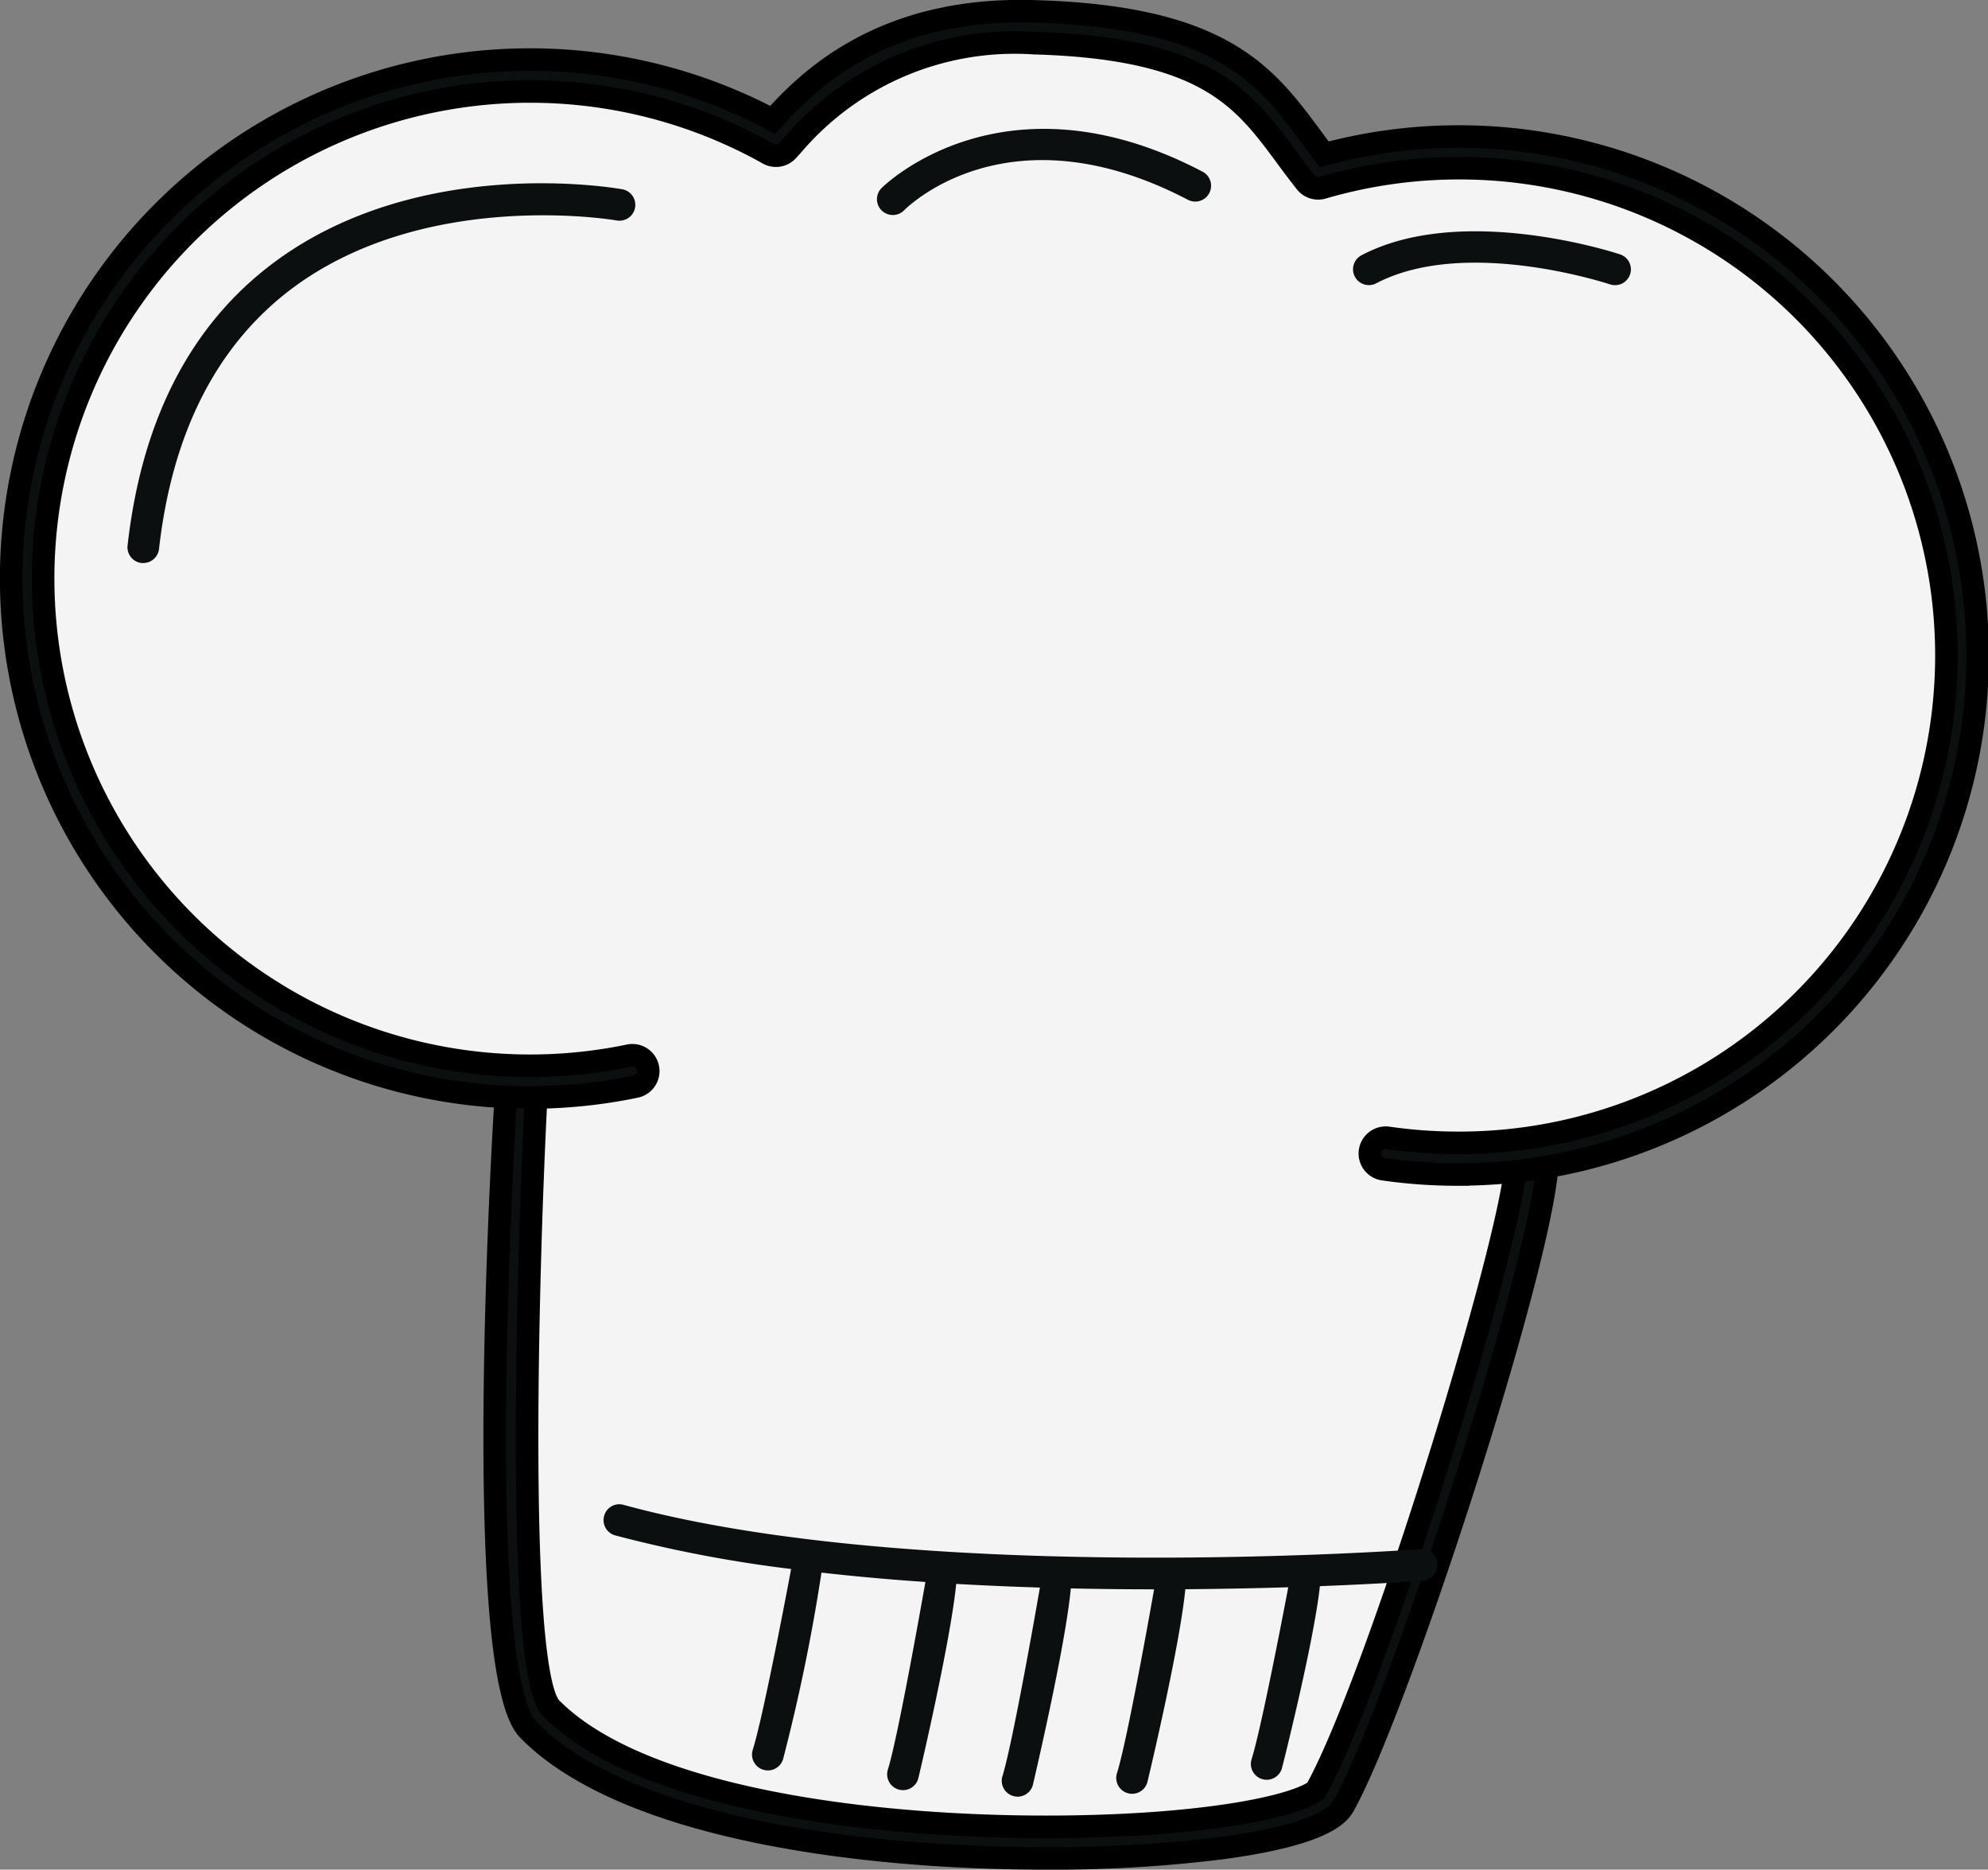
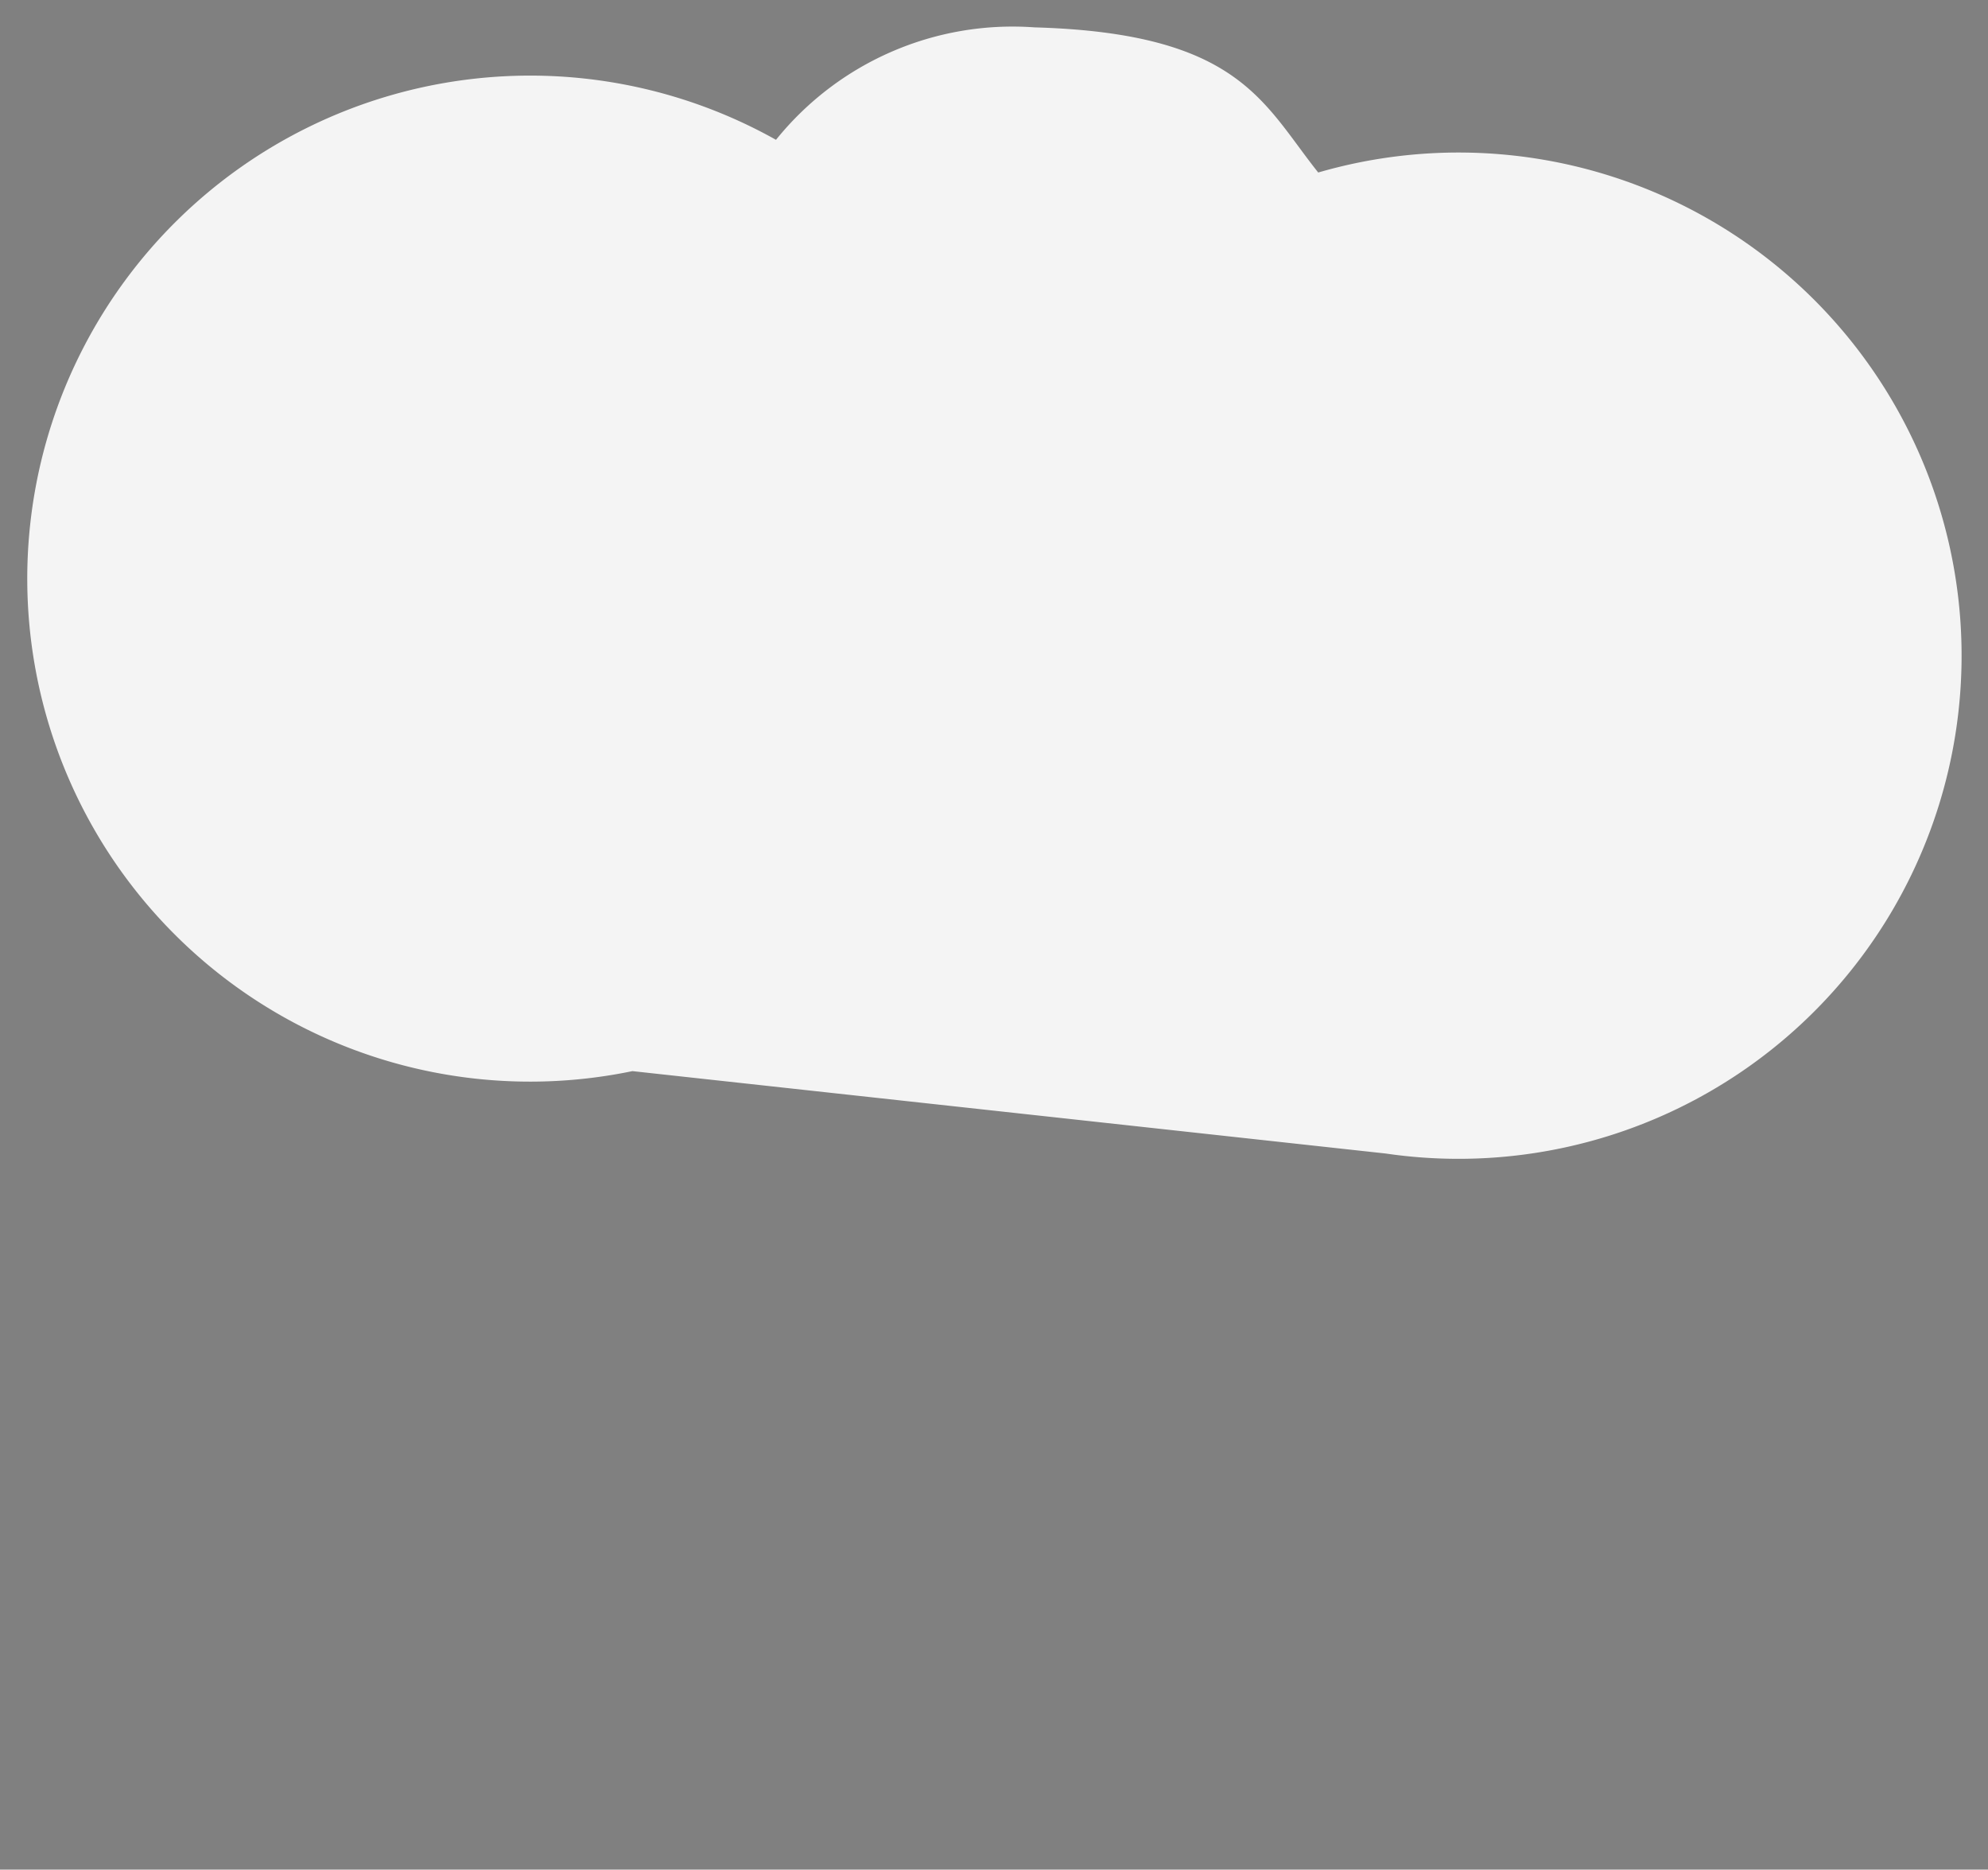
<svg xmlns="http://www.w3.org/2000/svg" width="88.133" height="82.865" viewBox="0 0 88.133 82.865">
  <rect x="0" y="0" width="88.133" height="82.865" fill="#808080" stroke="none" />
  <g id="Gruppe_1383" data-name="Gruppe 1383" transform="translate(-1051.953 -591.688)">
    <g id="Gruppe_1378" data-name="Gruppe 1378" transform="translate(1074.626 637.663)">
-       <path id="Pfad_1649" data-name="Pfad 1649" d="M1063.5,613.7c0-1.4-1.684,27.77.676,30.164,7.156,7.251,33.6,6.075,35.049,3.461,2.752-4.974,9.3-25.953,8.911-28.531" transform="translate(-1062.92 -613.656)" fill="#f4f4f4" />
-     </g>
+       </g>
    <g id="Gruppe_1379" data-name="Gruppe 1379" transform="translate(1073.885 636.963)">
-       <path id="Pfad_1650" data-name="Pfad 1650" d="M1086.987,650.415c-8.323,0-18.664-1.373-22.918-5.685-2.519-2.552-1.176-26.315-.845-30.448a.65.65,0,0,1-.032-.205h.047v-.008h-.047l.047,0a3.916,3.916,0,0,1,.044-.392.7.7,0,0,1,.79-.324.764.764,0,0,1,.521.727.672.672,0,0,1-.028.2c-.282,2.79-1.343,27.6.5,29.474,4.931,5,19.488,5.74,27.518,5.039,4.719-.415,6.253-1.19,6.416-1.43,2.855-5.162,9.151-25.938,8.829-28.084a.7.7,0,1,1,1.39-.208c.445,2.966-6.429,24.339-8.992,28.976-.174.314-.7,1.267-5.342,1.9A60.16,60.16,0,0,1,1086.987,650.415Z" transform="translate(-1062.571 -613.325)" fill="#0b0f10" stroke="#000" stroke-width="1" />
-     </g>
+       </g>
    <g id="Gruppe_1380" data-name="Gruppe 1380" transform="translate(1053.151 592.892)">
      <path id="Pfad_1651" data-name="Pfad 1651" d="M1113.015,642.441a22.3,22.3,0,1,0-2.991-43.479c-2.457-3.082-3.489-6.175-12.576-6.433a13.469,13.469,0,0,0-11.462,4.984,22.294,22.294,0,1,0-6.365,41.276" transform="translate(-1052.782 -592.52)" fill="#f4f4f4" />
    </g>
    <g id="Gruppe_1381" data-name="Gruppe 1381" transform="translate(1052.452 592.188)">
-       <path id="Pfad_1652" data-name="Pfad 1652" d="M1116.585,643.744a23.231,23.231,0,0,1-3.3-.235.7.7,0,1,1,.2-1.39,21.947,21.947,0,0,0,3.1.222,21.6,21.6,0,1,0-6-42.333.7.7,0,0,1-.743-.235c-.309-.39-.6-.779-.881-1.161-1.9-2.572-3.544-4.794-11.165-5.012a12.936,12.936,0,0,0-10.7,4.512l-.227.25a.7.7,0,0,1-.86.135,21.591,21.591,0,1,0-6.164,39.976.7.7,0,0,1,.286,1.375A23,23,0,1,1,1086.207,597c1.479-1.627,4.747-5.031,11.634-4.806,8.3.237,10.221,2.83,12.254,5.577.184.25.369.5.563.756a23,23,0,1,1,5.927,45.212Z" transform="translate(-1052.452 -592.188)" fill="#0b0f10" stroke="#000" stroke-width="1" />
-     </g>
+       </g>
    <g id="Gruppe_1382" data-name="Gruppe 1382" transform="translate(1057.605 597.401)">
-       <path id="Pfad_1653" data-name="Pfad 1653" d="M1094.346,668.566a.72.72,0,0,1-.21-.034.7.7,0,0,1-.46-.881c.4-1.279,1.32-6.4,1.659-8.352-1.218-.04-2.461-.091-3.711-.163-.261,2.625-1.667,8.579-1.688,8.649a.7.7,0,0,1-1.341-.422c.4-1.271,1.32-6.361,1.663-8.312-1.542-.106-3.084-.242-4.607-.415a81.691,81.691,0,0,1-1.705,8.276.7.7,0,0,1-1.341-.424c.415-1.307,1.371-6.242,1.7-8.013a57.647,57.647,0,0,1-7.8-1.489.7.7,0,0,1-.489-.862.693.693,0,0,1,.862-.491c13.163,3.6,35.106,1.976,35.326,1.964a.662.662,0,0,1,.752.646.7.7,0,0,1-.644.752c-.063.006-1.8.135-4.565.241-.269,2.5-1.667,8.024-1.688,8.09a.7.7,0,1,1-1.339-.422c.39-1.237,1.265-5.719,1.625-7.619-1.358.042-2.9.074-4.563.087-.256,2.6-1.669,8.507-1.69,8.575a.7.7,0,0,1-1.341-.422c.4-1.256,1.3-6.183,1.646-8.149-1.186,0-2.421-.013-3.692-.04-.242,2.608-1.672,8.668-1.69,8.74A.707.707,0,0,1,1094.346,668.566Zm-38.76-54.677a.508.508,0,0,1-.078,0,.7.7,0,0,1-.619-.775c.627-5.582,2.809-9.8,6.482-12.538,6.442-4.8,15.08-3.315,15.448-3.252a.7.7,0,0,1-.248,1.383c-.083-.015-8.418-1.436-14.371,3-3.343,2.5-5.333,6.389-5.918,11.564A.7.7,0,0,1,1055.586,613.889Zm65.226-12.316a.66.66,0,0,1-.218-.038c-.261-.083-6.442-2.084-10.35-.042a.7.7,0,0,1-.65-1.245c4.423-2.311,11.155-.138,11.439-.045a.7.7,0,0,1-.22,1.371Zm-32-3.108a.7.7,0,0,1-.5-1.191c.053-.055,5.383-5.365,14.233-.729a.7.7,0,0,1-.648,1.246c-7.9-4.128-12.394.277-12.583.466A.7.7,0,0,1,1088.813,598.466Z" transform="translate(-1054.885 -594.649)" fill="#0b0f10" />
-     </g>
+       </g>
  </g>
</svg>